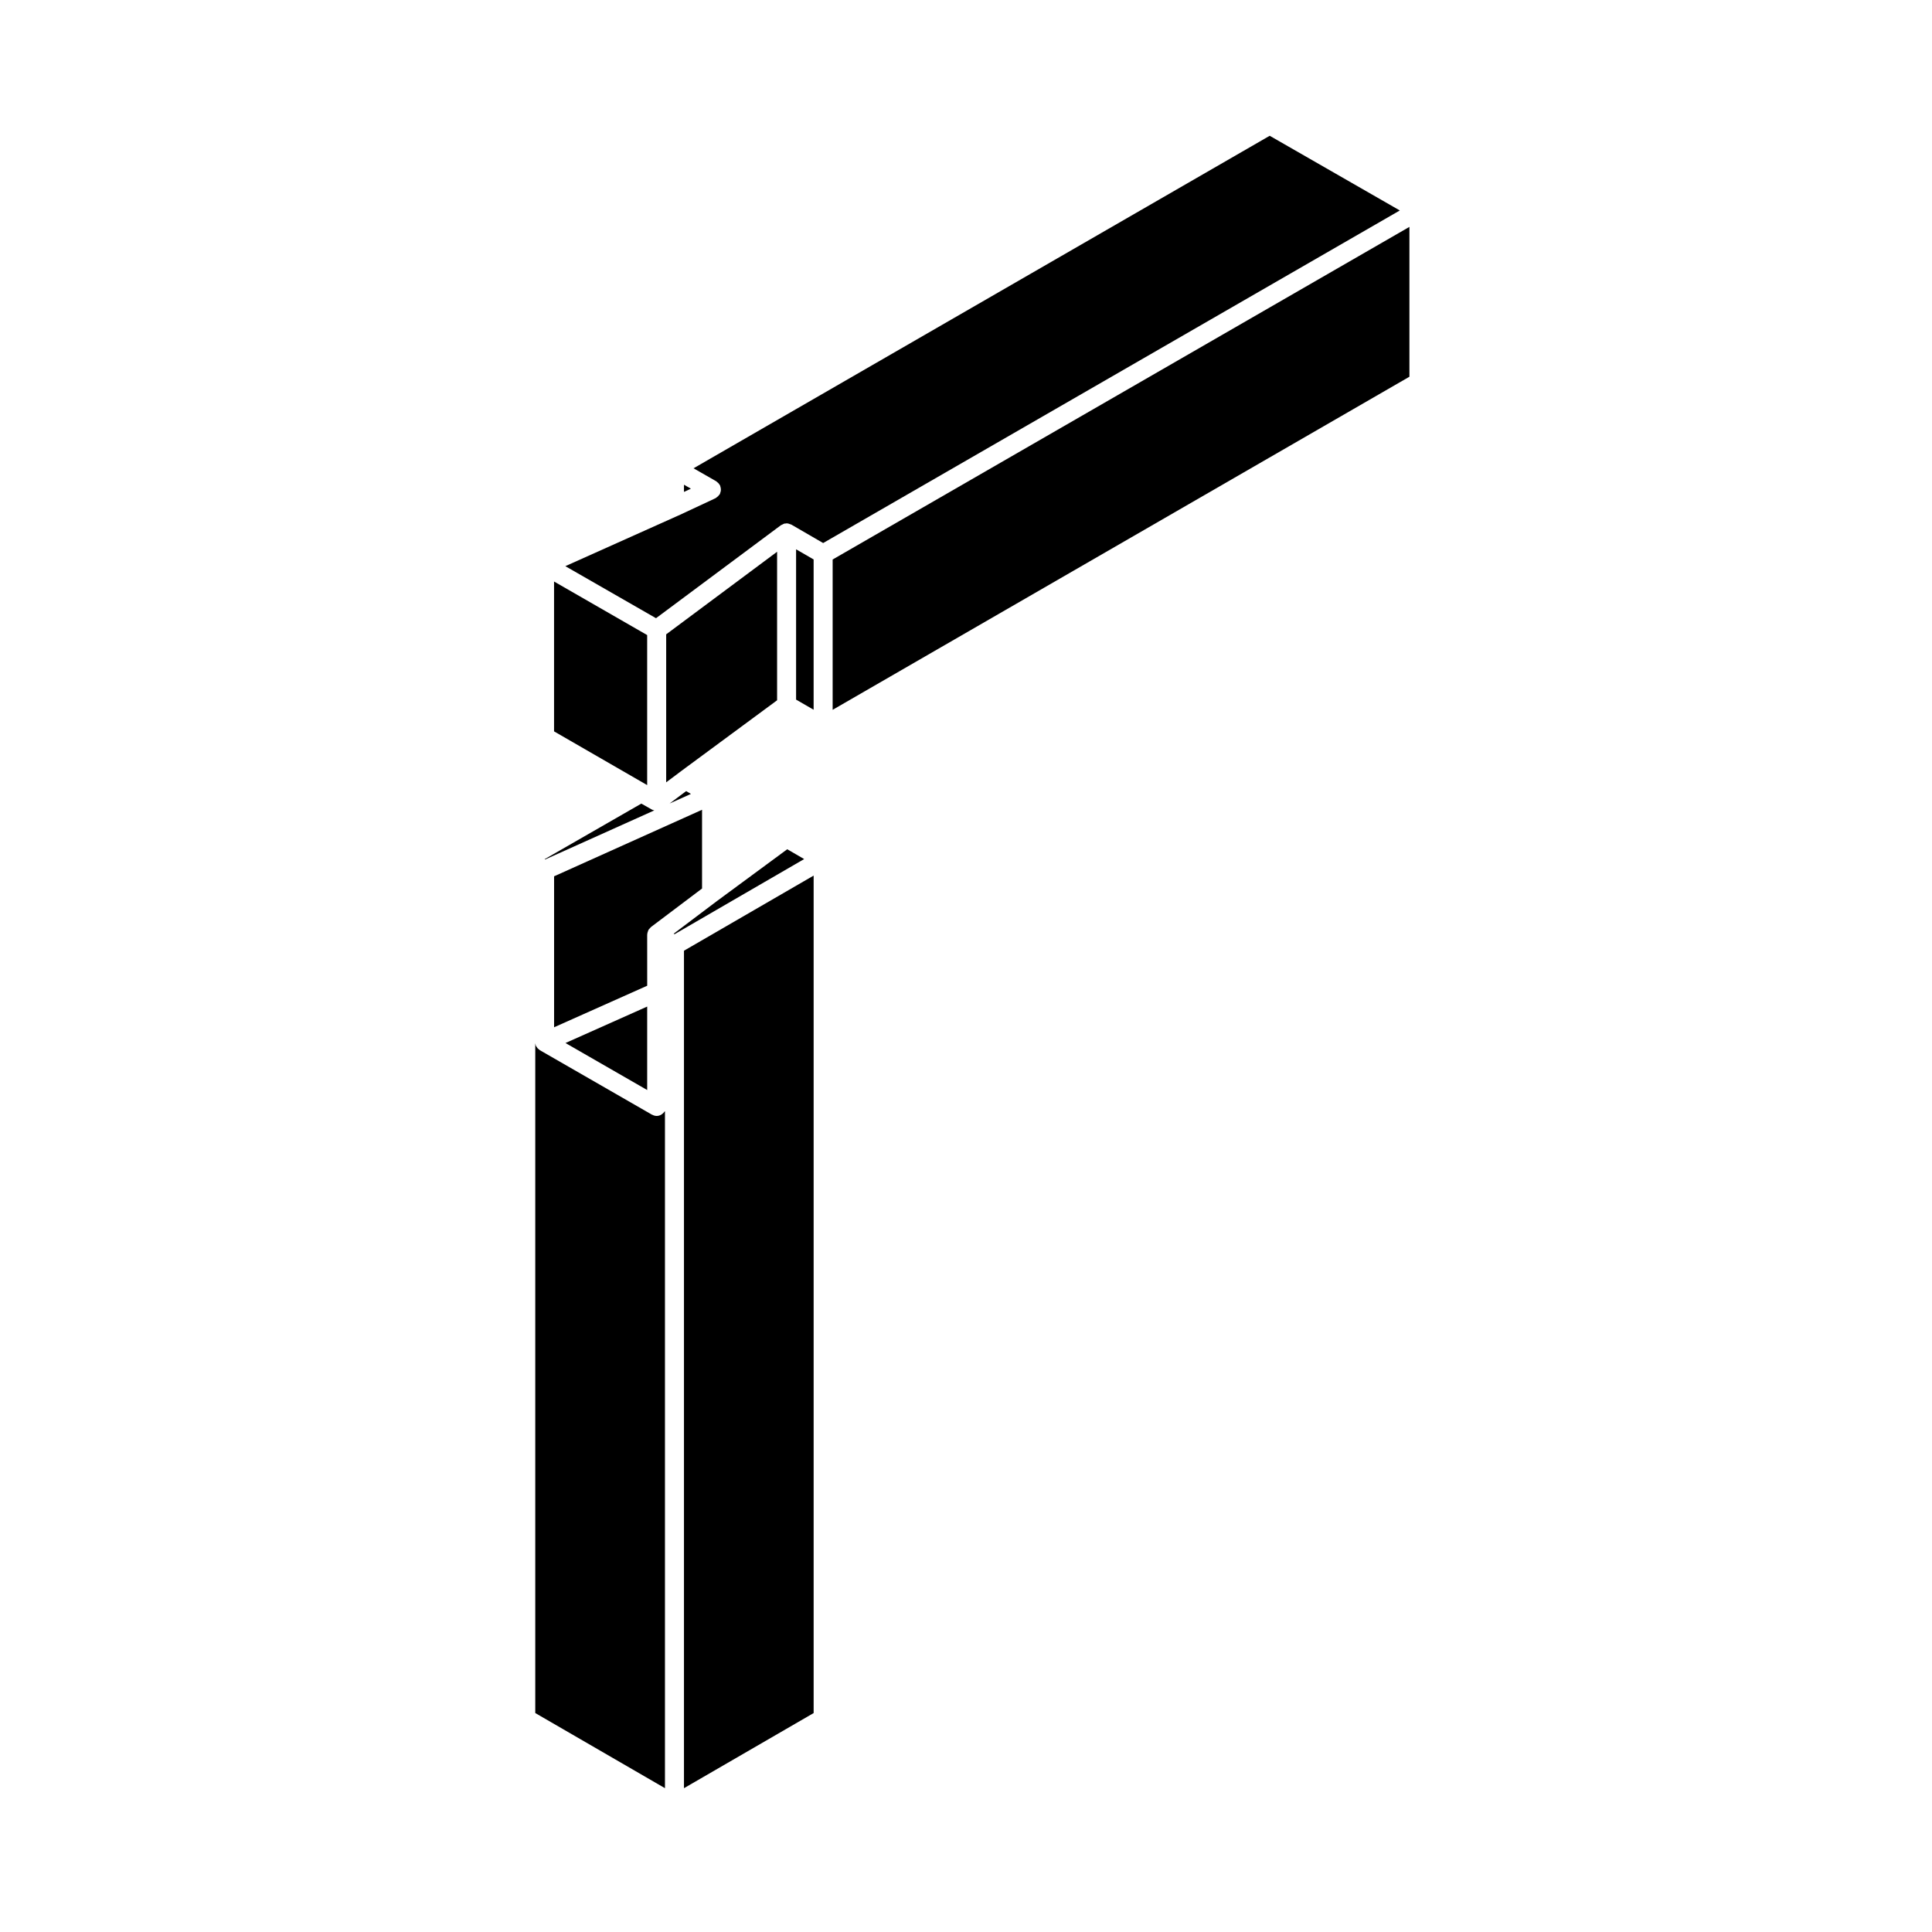
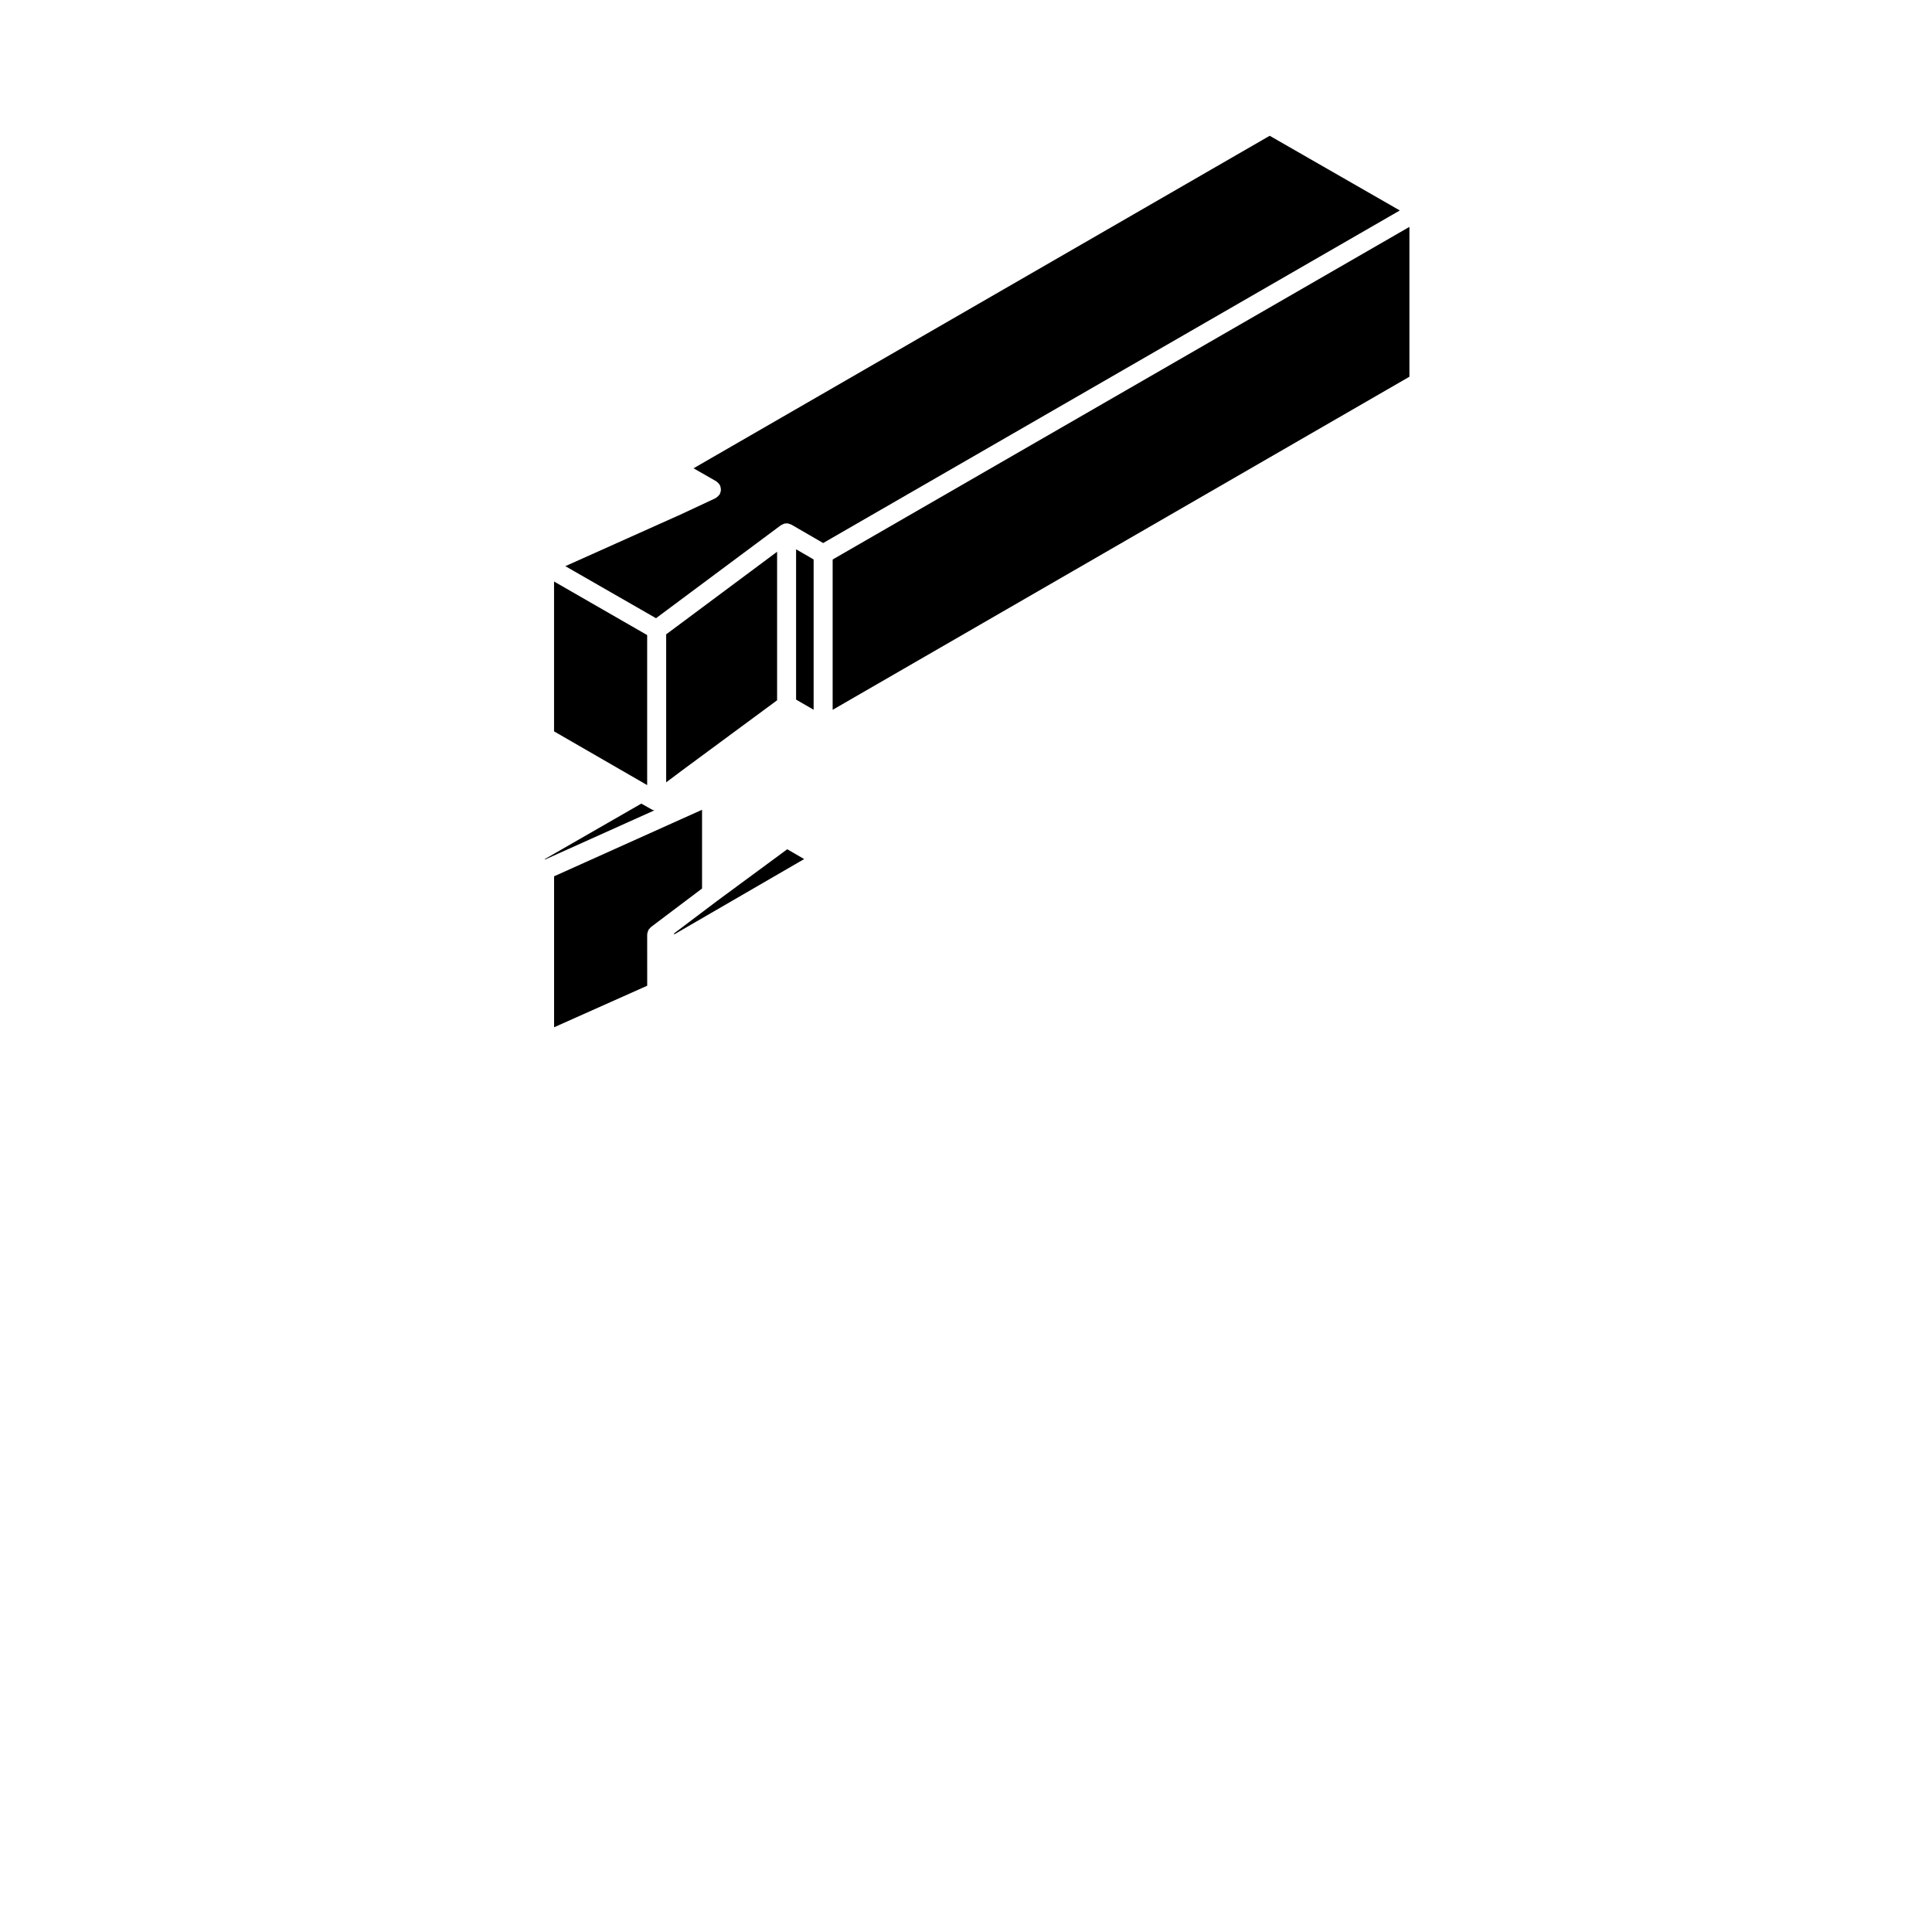
<svg xmlns="http://www.w3.org/2000/svg" fill="#000000" width="800px" height="800px" version="1.1" viewBox="144 144 512 512">
  <g>
    <path d="m290.83 337.82 24.355 14.055 0.32 0.18v-39.754l-24.676-14.195z" />
    <path d="m288.47 371.77 28.938-13.012c-0.145-0.039-0.297-0.055-0.434-0.117-0.039-0.02-0.082-0.039-0.117-0.066-0.02-0.012-0.051-0.004-0.07-0.016l-2.828-1.594-25.625 14.727z" />
    <path d="m364.66 332.11 152.85-88.273v-39.711l-152.85 88.148z" />
-     <path d="m325.26 617.89 34.363-19.91v-221.94l-34.363 19.91z" />
-     <path d="m327.1 354.4-1.258-0.75-4.391 3.289z" />
    <path d="m315.51 391.69c0-0.055 0.031-0.105 0.031-0.16 0.012-0.098 0.012-0.191 0.031-0.289 0.012-0.074 0.051-0.145 0.07-0.223 0.051-0.156 0.09-0.309 0.156-0.449 0.031-0.051 0.031-0.105 0.059-0.156 0-0.004 0-0.012 0.012-0.016 0.051-0.09 0.137-0.137 0.195-0.215 0.105-0.141 0.207-0.266 0.344-0.383 0.039-0.035 0.059-0.086 0.105-0.121l0.02-0.016c0-0.004 0.012-0.004 0.012-0.012l13.504-10.184v-20.867l-39.211 17.633v40.008l24.676-11.012z" />
-     <path d="m325.26 274.36 1.832-0.855-1.832-1.051z" />
    <path d="m359.62 332.09v-39.828l-4.648-2.691v39.832z" />
    <path d="m349.94 290.22-29.395 21.887v39.219l3.625-2.715v-0.004l0.008-0.012 25.762-19.012z" />
    <path d="m317.85 307.83 33.09-24.637 0.012-0.004c0.031-0.02 0.07-0.023 0.102-0.047 0.051-0.035 0.117-0.051 0.176-0.086 0.137-0.082 0.266-0.152 0.422-0.207 0.059-0.023 0.117-0.066 0.188-0.086 0.105-0.031 0.227-0.012 0.332-0.023 0.102-0.012 0.188-0.055 0.289-0.055 0.059 0 0.102 0.023 0.145 0.031 0.07 0.004 0.137-0.012 0.207 0 0.105 0.016 0.207 0.074 0.312 0.105 0.156 0.047 0.309 0.086 0.453 0.156 0.051 0.023 0.102 0.023 0.145 0.051l8.422 4.883 152.82-88.137-34.48-19.793-152.69 88.121 6.012 3.438c0.082 0.047 0.125 0.121 0.207 0.176 0.125 0.102 0.258 0.203 0.363 0.324 0.125 0.133 0.227 0.266 0.312 0.418 0.039 0.074 0.105 0.121 0.145 0.207 0.031 0.066 0.031 0.137 0.051 0.203 0.059 0.168 0.102 0.328 0.125 0.504 0.02 0.156 0.039 0.309 0.031 0.465 0 0.16-0.039 0.312-0.07 0.469-0.039 0.168-0.09 0.324-0.156 0.48-0.039 0.066-0.039 0.137-0.07 0.203-0.039 0.059-0.102 0.082-0.137 0.137-0.176 0.258-0.395 0.473-0.66 0.656-0.082 0.055-0.145 0.125-0.227 0.172-0.039 0.02-0.059 0.055-0.102 0.07l-9.82 4.59c-0.012 0.004-0.02 0-0.031 0.004-0.012 0.004-0.012 0.004-0.012 0.012l-0.039 0.016c-0.012 0-0.012 0.004-0.02 0.004l-29.875 13.387z" />
-     <path d="m320.23 438.43c-0.012 0.016 0 0.031-0.012 0.047-0.039 0.066-0.105 0.09-0.145 0.145-0.176 0.258-0.395 0.465-0.648 0.641-0.09 0.059-0.168 0.125-0.266 0.176-0.332 0.176-0.711 0.297-1.125 0.297-0.422 0-0.797-0.121-1.145-0.301-0.039-0.02-0.082-0.012-0.117-0.035l-29.715-17.094c-0.02-0.012-0.031-0.031-0.051-0.047-0.059-0.035-0.102-0.098-0.145-0.133-0.012-0.012-0.02-0.02-0.031-0.023-0.145-0.105-0.289-0.211-0.402-0.348-0.102-0.117-0.176-0.246-0.258-0.383-0.031-0.055-0.082-0.102-0.105-0.156-0.012-0.031-0.039-0.039-0.051-0.066-0.012-0.004 0-0.016-0.012-0.023-0.02-0.059-0.031-0.125-0.051-0.188-0.051-0.156-0.07-0.309-0.102-0.465v177.5l34.371 19.91v-179.45z" />
    <path d="m357.11 371.66-4.484-2.598-18.57 13.684-11.52 8.688 0.227 0.137z" />
-     <path d="m315.51 410.75-21.652 9.66 21.652 12.457z" />
  </g>
</svg>